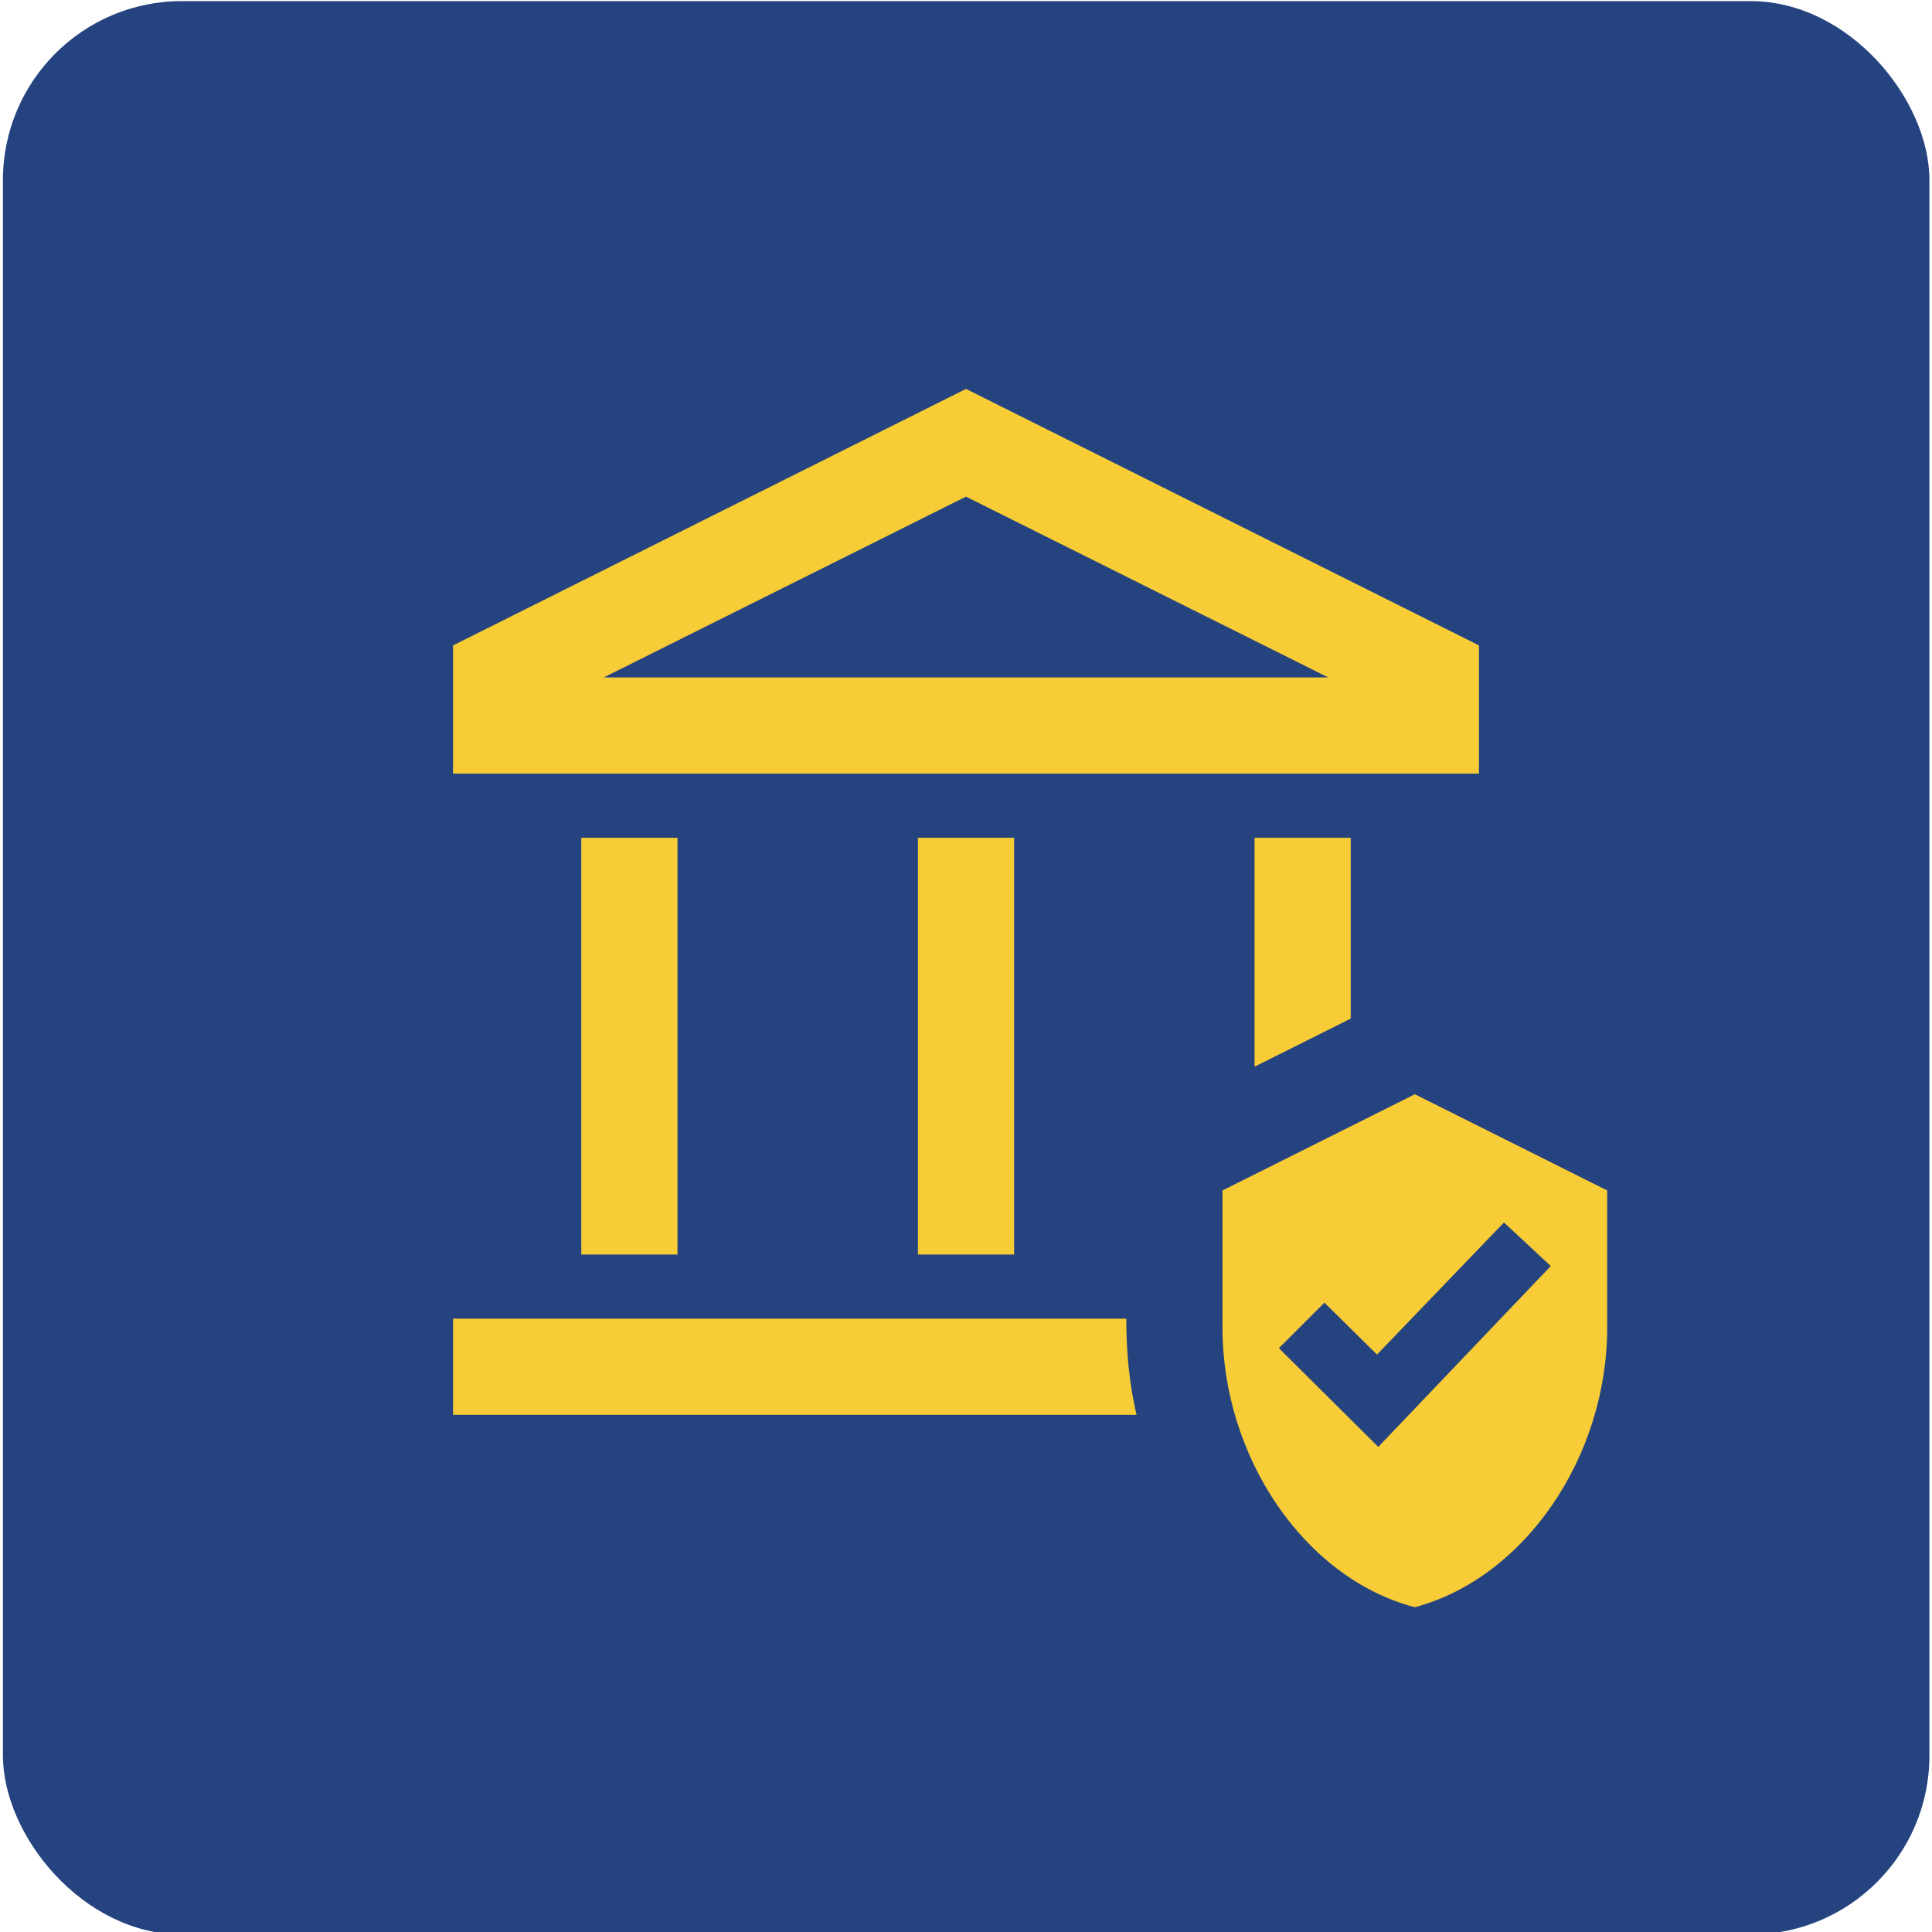
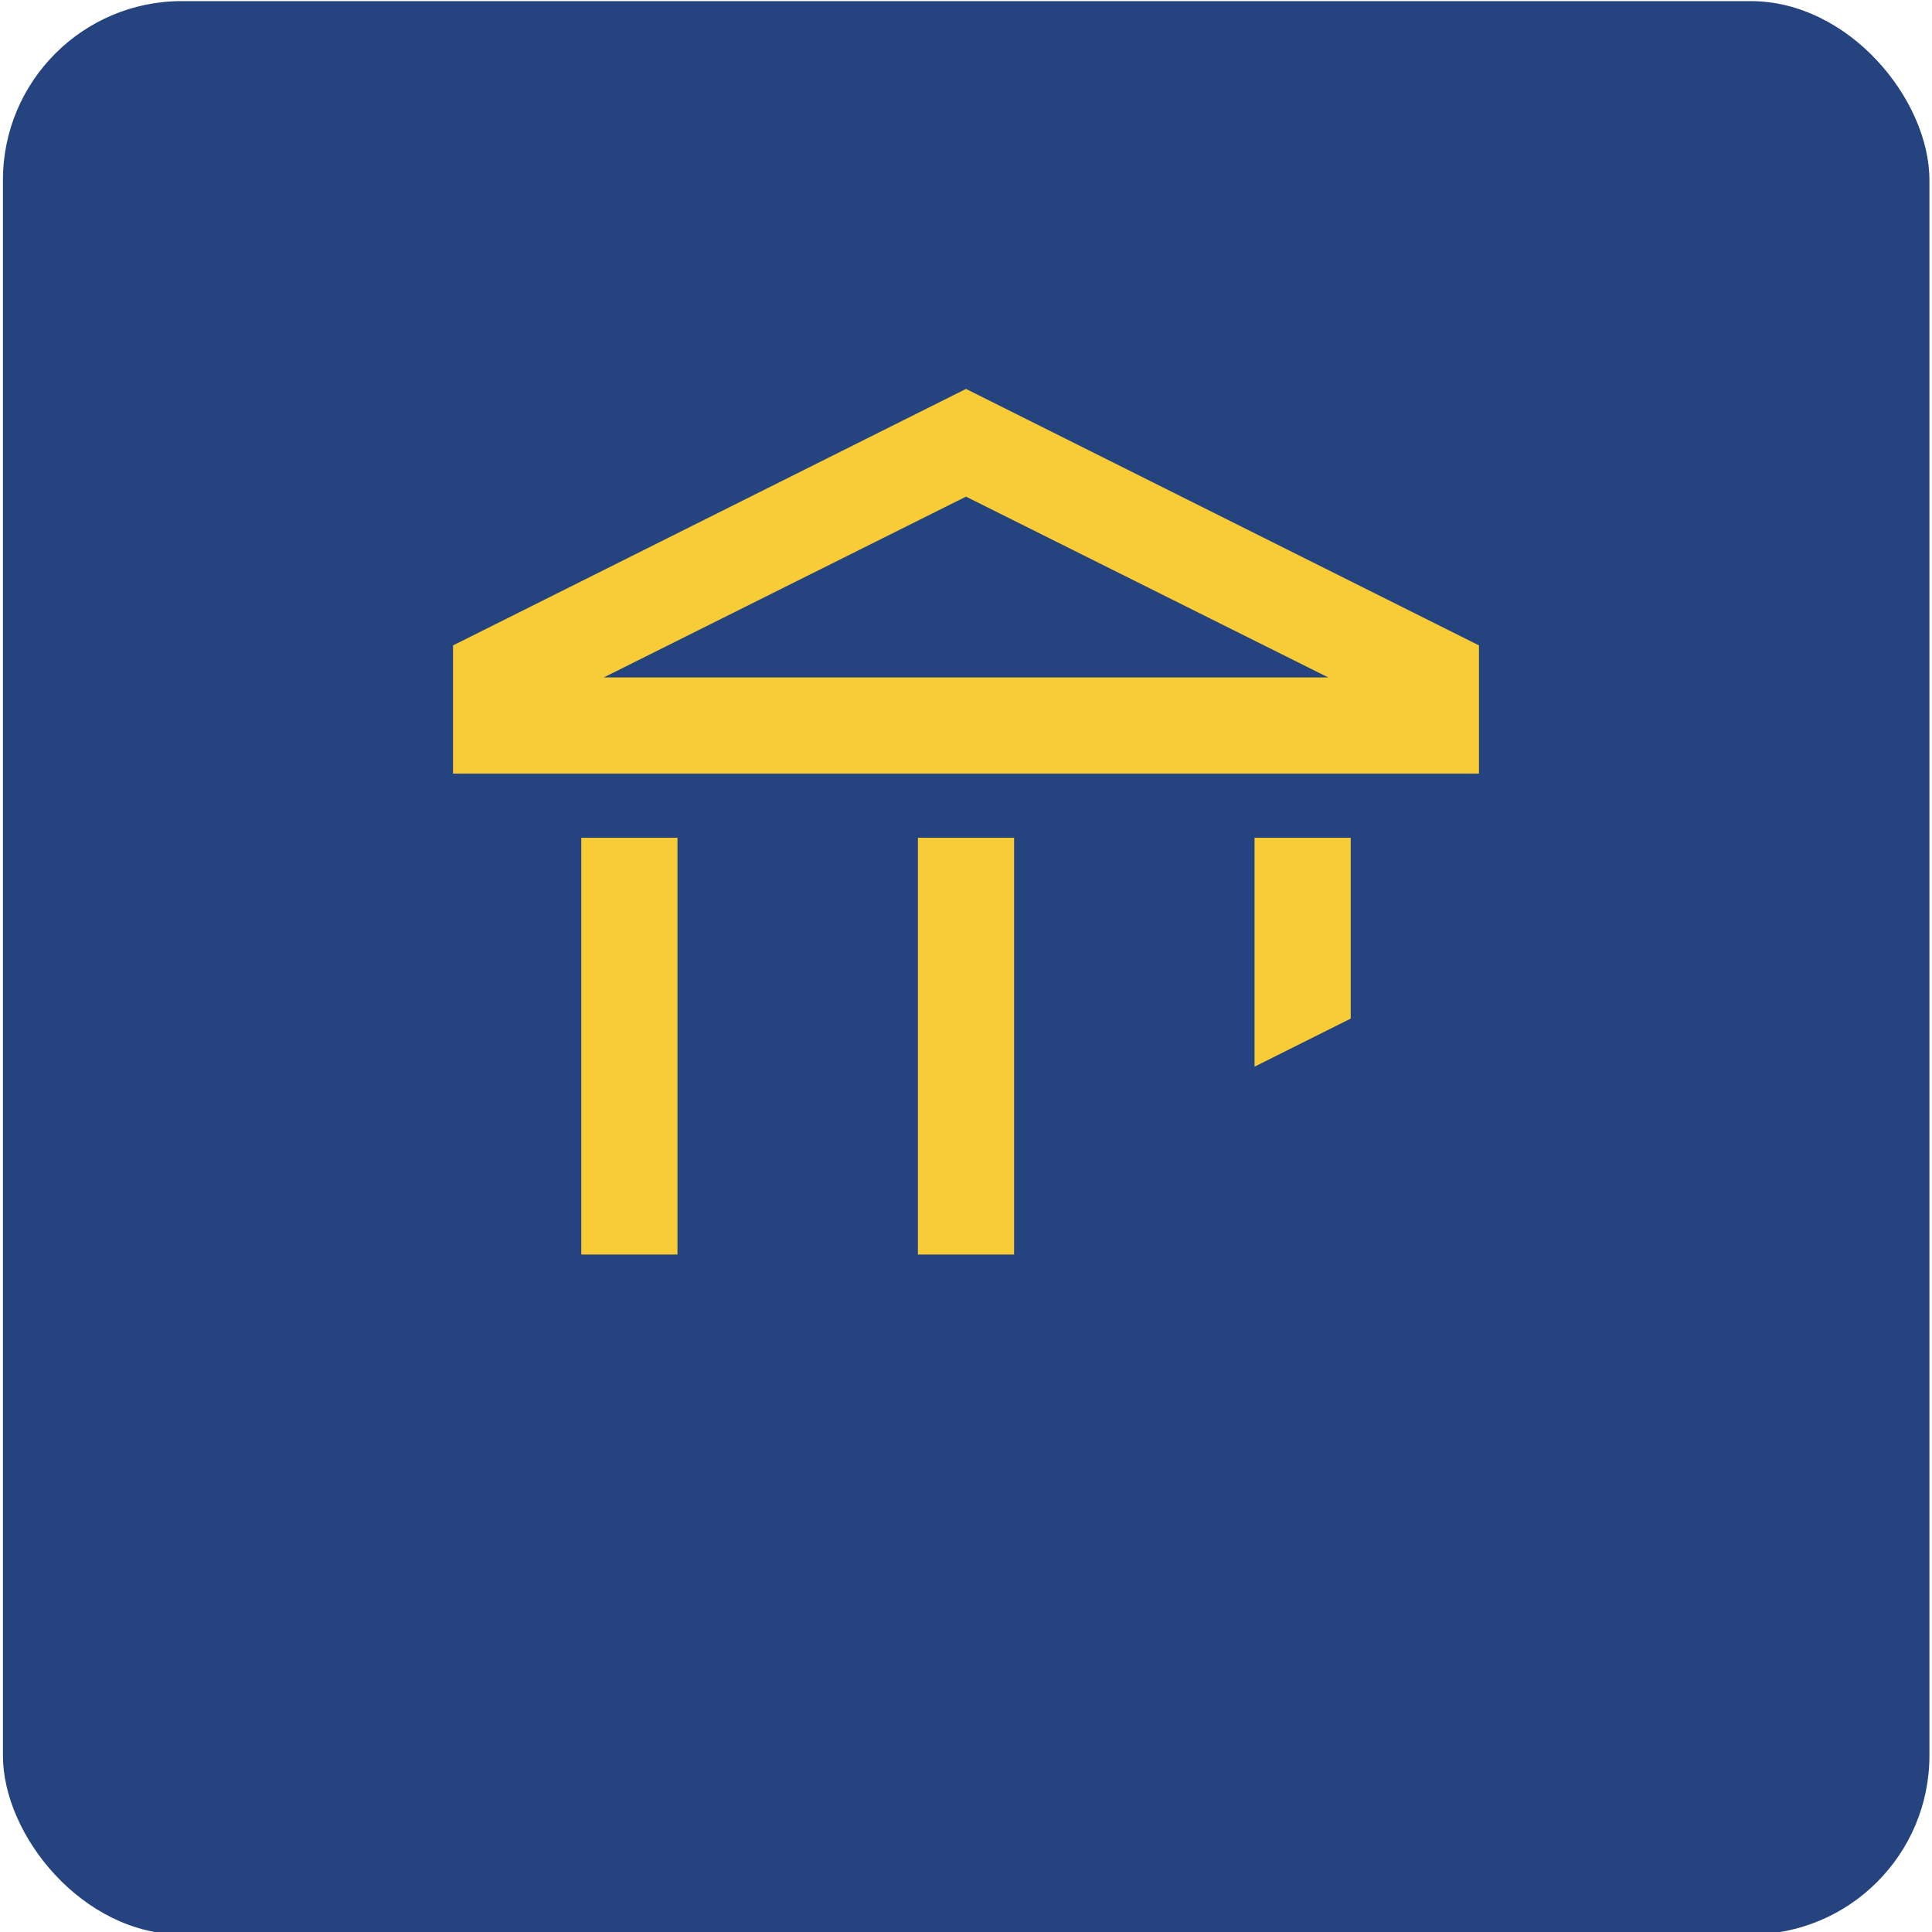
<svg xmlns="http://www.w3.org/2000/svg" viewBox="0 0 1080 1080" data-name="Camada 1" id="Camada_1">
  <rect style="fill: #25437f;" ry="100" rx="100" height="1080.77" width="1076.92" y=".62" x="1.64" />
  <g>
    <rect style="fill: none;" height="716.87" width="716.87" y="181.57" x="181.57" />
    <g>
      <rect style="fill: #f7cc37;" height="232.98" width="53.77" y="468.31" x="513.12" />
      <rect style="fill: #f7cc37;" height="232.98" width="53.77" y="468.31" x="324.94" />
      <path style="fill: #f7cc37;" d="M826.75,360.78l-286.75-143.37-286.75,143.37v71.69h573.5v-71.69ZM337.48,378.7l202.52-101.08,202.52,101.08h-405.03Z" />
-       <path style="fill: #f7cc37;" d="M253.25,737.14v53.77h382.09c-1.79-7.89-5.73-25.45-5.73-53.77H253.25Z" />
      <polygon style="fill: #f7cc37;" points="755.06 569.39 755.06 468.31 701.3 468.31 701.3 596.27 755.06 569.39" />
-       <path style="fill: #f7cc37;" d="M790.9,611.69l-107.53,53.77v76.71c0,72.4,45.88,140.15,107.53,156.28,61.65-16.49,107.53-84.23,107.53-156.28v-76.71l-107.53-53.77ZM770.47,808.83l-55.56-55.2,25.45-25.45,29.39,29.03,70.97-73.84,26.17,24.37-96.42,101.08Z" />
    </g>
  </g>
</svg>